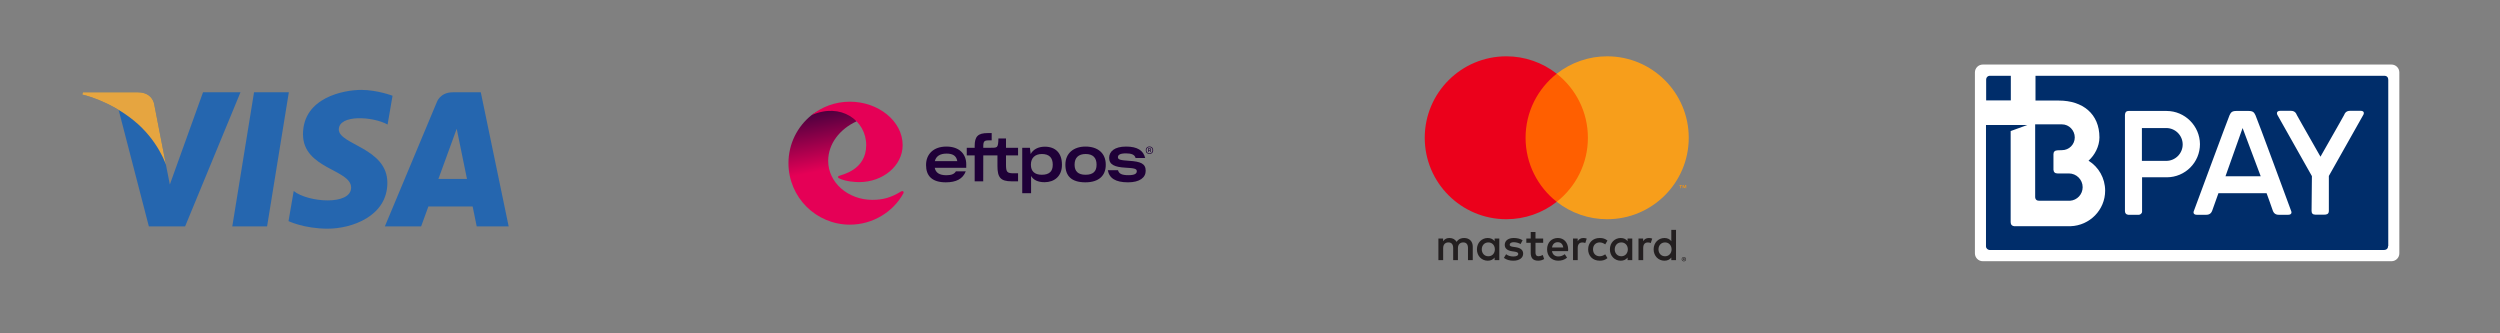
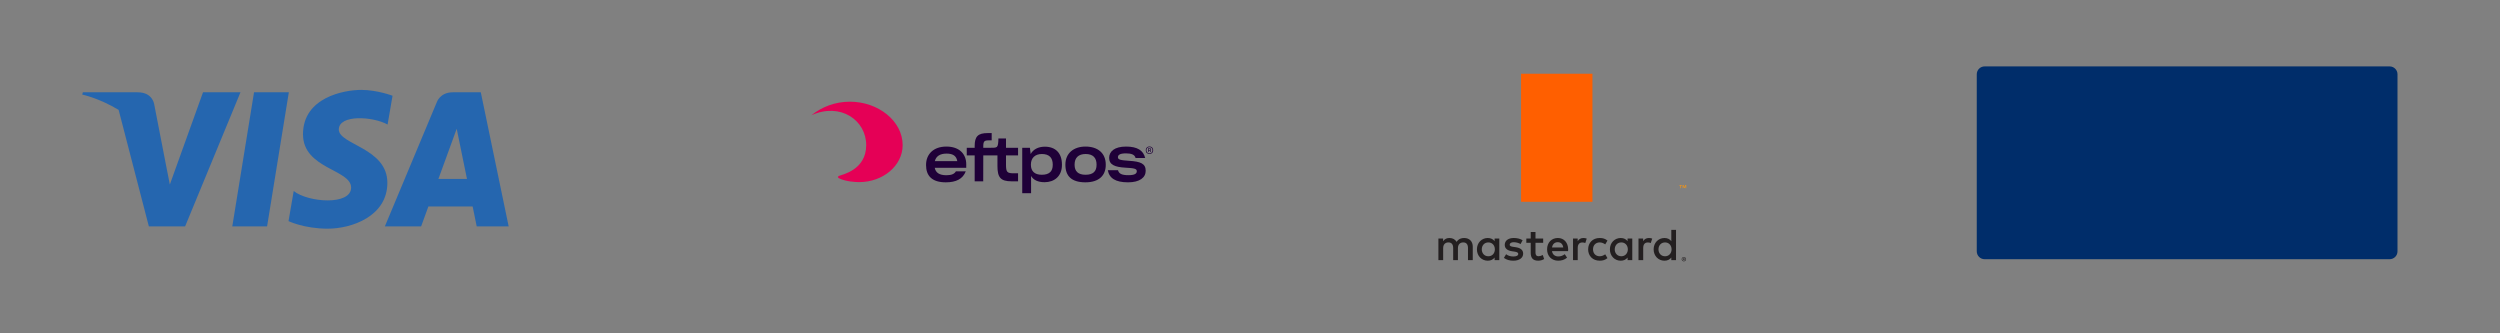
<svg xmlns="http://www.w3.org/2000/svg" width="1500" zoomAndPan="magnify" viewBox="0 0 1125 150" height="200" preserveAspectRatio="xMidYMid meet" version="1.0">
  <rect x="0" y="0" width="1125" height="150" fill="#808080" stroke="none" />
  <defs>
    <clipPath id="30b739a2f4">
      <path d="M 354 49 L 407 49 L 407 102 L 354 102 Z M 354 49" clip-rule="nonzero" />
    </clipPath>
    <clipPath id="75e4e6f5dc">
-       <path d="M 385.465 54.602 C 377.84 58.086 372.68 64.762 372.68 72.422 C 372.68 82.094 381.582 89.934 392.559 89.934 C 397.598 89.934 401.141 88.77 405.285 86.273 C 405.727 86.008 406.219 85.812 406.547 86.223 C 406.734 86.461 406.656 86.746 406.512 87.008 C 401.988 95.316 392.781 101.094 382.445 101.094 C 367.18 101.094 354.805 88.707 354.805 73.426 C 354.805 64.703 358.84 56.922 365.145 51.852 C 369.879 48.043 381.754 47.516 385.465 54.602 Z M 385.465 54.602" clip-rule="nonzero" />
-     </clipPath>
+       </clipPath>
    <linearGradient x1="251.391" gradientTransform="matrix(0.182, 0, 0, 0.182, 339.729, 30.677)" y1="410.327" x2="185.759" gradientUnits="userSpaceOnUse" y2="72.678" id="020d959dca">
      <stop stop-opacity="1" stop-color="rgb(89.799%, 0%, 33.699%)" offset="0" />
      <stop stop-opacity="1" stop-color="rgb(89.799%, 0%, 33.699%)" offset="0.159" />
      <stop stop-opacity="1" stop-color="rgb(89.799%, 0%, 33.699%)" offset="0.25" />
      <stop stop-opacity="1" stop-color="rgb(89.799%, 0%, 33.699%)" offset="0.375" />
      <stop stop-opacity="1" stop-color="rgb(89.799%, 0%, 33.699%)" offset="0.438" />
      <stop stop-opacity="1" stop-color="rgb(89.799%, 0%, 33.699%)" offset="0.469" />
      <stop stop-opacity="1" stop-color="rgb(89.799%, 0%, 33.699%)" offset="0.484" />
      <stop stop-opacity="1" stop-color="rgb(89.799%, 0%, 33.699%)" offset="0.492" />
      <stop stop-opacity="1" stop-color="rgb(89.449%, 0%, 33.646%)" offset="0.496" />
      <stop stop-opacity="1" stop-color="rgb(89.098%, 0%, 33.594%)" offset="0.5" />
      <stop stop-opacity="1" stop-color="rgb(88.536%, 0%, 33.508%)" offset="0.504" />
      <stop stop-opacity="1" stop-color="rgb(87.976%, 0%, 33.424%)" offset="0.508" />
      <stop stop-opacity="1" stop-color="rgb(87.415%, 0%, 33.339%)" offset="0.512" />
      <stop stop-opacity="1" stop-color="rgb(86.855%, 0%, 33.255%)" offset="0.516" />
      <stop stop-opacity="1" stop-color="rgb(86.293%, 0%, 33.17%)" offset="0.52" />
      <stop stop-opacity="1" stop-color="rgb(85.733%, 0%, 33.086%)" offset="0.523" />
      <stop stop-opacity="1" stop-color="rgb(85.172%, 0%, 33%)" offset="0.527" />
      <stop stop-opacity="1" stop-color="rgb(84.612%, 0%, 32.916%)" offset="0.531" />
      <stop stop-opacity="1" stop-color="rgb(84.05%, 0%, 32.832%)" offset="0.535" />
      <stop stop-opacity="1" stop-color="rgb(83.49%, 0%, 32.748%)" offset="0.539" />
      <stop stop-opacity="1" stop-color="rgb(82.928%, 0%, 32.663%)" offset="0.543" />
      <stop stop-opacity="1" stop-color="rgb(82.368%, 0%, 32.579%)" offset="0.547" />
      <stop stop-opacity="1" stop-color="rgb(81.807%, 0%, 32.494%)" offset="0.551" />
      <stop stop-opacity="1" stop-color="rgb(81.245%, 0%, 32.41%)" offset="0.555" />
      <stop stop-opacity="1" stop-color="rgb(80.684%, 0%, 32.324%)" offset="0.559" />
      <stop stop-opacity="1" stop-color="rgb(80.124%, 0%, 32.24%)" offset="0.562" />
      <stop stop-opacity="1" stop-color="rgb(79.562%, 0%, 32.155%)" offset="0.566" />
      <stop stop-opacity="1" stop-color="rgb(79.002%, 0%, 32.071%)" offset="0.57" />
      <stop stop-opacity="1" stop-color="rgb(78.441%, 0%, 31.987%)" offset="0.574" />
      <stop stop-opacity="1" stop-color="rgb(77.881%, 0%, 31.903%)" offset="0.578" />
      <stop stop-opacity="1" stop-color="rgb(77.319%, 0%, 31.818%)" offset="0.582" />
      <stop stop-opacity="1" stop-color="rgb(76.759%, 0%, 31.734%)" offset="0.586" />
      <stop stop-opacity="1" stop-color="rgb(76.198%, 0%, 31.648%)" offset="0.59" />
      <stop stop-opacity="1" stop-color="rgb(75.638%, 0%, 31.564%)" offset="0.594" />
      <stop stop-opacity="1" stop-color="rgb(75.076%, 0%, 31.479%)" offset="0.598" />
      <stop stop-opacity="1" stop-color="rgb(74.516%, 0%, 31.395%)" offset="0.602" />
      <stop stop-opacity="1" stop-color="rgb(73.955%, 0%, 31.31%)" offset="0.605" />
      <stop stop-opacity="1" stop-color="rgb(73.395%, 0%, 31.226%)" offset="0.609" />
      <stop stop-opacity="1" stop-color="rgb(72.833%, 0%, 31.14%)" offset="0.613" />
      <stop stop-opacity="1" stop-color="rgb(72.273%, 0%, 31.056%)" offset="0.617" />
      <stop stop-opacity="1" stop-color="rgb(71.712%, 0%, 30.972%)" offset="0.621" />
      <stop stop-opacity="1" stop-color="rgb(71.152%, 0%, 30.888%)" offset="0.625" />
      <stop stop-opacity="1" stop-color="rgb(70.59%, 0%, 30.803%)" offset="0.629" />
      <stop stop-opacity="1" stop-color="rgb(70.03%, 0%, 30.719%)" offset="0.633" />
      <stop stop-opacity="1" stop-color="rgb(69.469%, 0%, 30.634%)" offset="0.637" />
      <stop stop-opacity="1" stop-color="rgb(68.909%, 0%, 30.55%)" offset="0.641" />
      <stop stop-opacity="1" stop-color="rgb(68.347%, 0%, 30.464%)" offset="0.645" />
      <stop stop-opacity="1" stop-color="rgb(67.787%, 0%, 30.38%)" offset="0.648" />
      <stop stop-opacity="1" stop-color="rgb(67.226%, 0%, 30.295%)" offset="0.652" />
      <stop stop-opacity="1" stop-color="rgb(66.666%, 0%, 30.211%)" offset="0.656" />
      <stop stop-opacity="1" stop-color="rgb(66.104%, 0%, 30.125%)" offset="0.66" />
      <stop stop-opacity="1" stop-color="rgb(65.544%, 0%, 30.042%)" offset="0.664" />
      <stop stop-opacity="1" stop-color="rgb(64.983%, 0%, 29.958%)" offset="0.668" />
      <stop stop-opacity="1" stop-color="rgb(64.423%, 0%, 29.874%)" offset="0.672" />
      <stop stop-opacity="1" stop-color="rgb(63.861%, 0%, 29.788%)" offset="0.676" />
      <stop stop-opacity="1" stop-color="rgb(63.301%, 0%, 29.704%)" offset="0.68" />
      <stop stop-opacity="1" stop-color="rgb(62.74%, 0%, 29.619%)" offset="0.684" />
      <stop stop-opacity="1" stop-color="rgb(62.18%, 0%, 29.535%)" offset="0.688" />
      <stop stop-opacity="1" stop-color="rgb(61.618%, 0%, 29.449%)" offset="0.691" />
      <stop stop-opacity="1" stop-color="rgb(61.058%, 0%, 29.366%)" offset="0.695" />
      <stop stop-opacity="1" stop-color="rgb(60.497%, 0%, 29.28%)" offset="0.699" />
      <stop stop-opacity="1" stop-color="rgb(59.937%, 0%, 29.196%)" offset="0.703" />
      <stop stop-opacity="1" stop-color="rgb(59.375%, 0%, 29.112%)" offset="0.707" />
      <stop stop-opacity="1" stop-color="rgb(58.815%, 0%, 29.028%)" offset="0.711" />
      <stop stop-opacity="1" stop-color="rgb(58.253%, 0%, 28.943%)" offset="0.715" />
      <stop stop-opacity="1" stop-color="rgb(57.693%, 0%, 28.859%)" offset="0.719" />
      <stop stop-opacity="1" stop-color="rgb(57.132%, 0%, 28.773%)" offset="0.723" />
      <stop stop-opacity="1" stop-color="rgb(56.572%, 0%, 28.69%)" offset="0.727" />
      <stop stop-opacity="1" stop-color="rgb(56.01%, 0%, 28.604%)" offset="0.73" />
      <stop stop-opacity="1" stop-color="rgb(55.45%, 0%, 28.52%)" offset="0.734" />
      <stop stop-opacity="1" stop-color="rgb(54.889%, 0%, 28.435%)" offset="0.738" />
      <stop stop-opacity="1" stop-color="rgb(54.329%, 0%, 28.351%)" offset="0.742" />
      <stop stop-opacity="1" stop-color="rgb(53.767%, 0%, 28.265%)" offset="0.746" />
      <stop stop-opacity="1" stop-color="rgb(53.207%, 0%, 28.181%)" offset="0.75" />
      <stop stop-opacity="1" stop-color="rgb(52.646%, 0%, 28.098%)" offset="0.754" />
      <stop stop-opacity="1" stop-color="rgb(52.086%, 0%, 28.014%)" offset="0.758" />
      <stop stop-opacity="1" stop-color="rgb(51.524%, 0%, 27.928%)" offset="0.762" />
      <stop stop-opacity="1" stop-color="rgb(50.964%, 0%, 27.844%)" offset="0.766" />
      <stop stop-opacity="1" stop-color="rgb(50.403%, 0%, 27.759%)" offset="0.77" />
      <stop stop-opacity="1" stop-color="rgb(49.843%, 0%, 27.675%)" offset="0.773" />
      <stop stop-opacity="1" stop-color="rgb(49.281%, 0%, 27.589%)" offset="0.777" />
      <stop stop-opacity="1" stop-color="rgb(48.721%, 0%, 27.505%)" offset="0.781" />
      <stop stop-opacity="1" stop-color="rgb(48.16%, 0%, 27.42%)" offset="0.785" />
      <stop stop-opacity="1" stop-color="rgb(47.6%, 0%, 27.336%)" offset="0.789" />
      <stop stop-opacity="1" stop-color="rgb(47.038%, 0%, 27.252%)" offset="0.793" />
      <stop stop-opacity="1" stop-color="rgb(46.478%, 0%, 27.168%)" offset="0.797" />
      <stop stop-opacity="1" stop-color="rgb(45.917%, 0%, 27.083%)" offset="0.801" />
      <stop stop-opacity="1" stop-color="rgb(45.357%, 0%, 26.999%)" offset="0.805" />
      <stop stop-opacity="1" stop-color="rgb(44.795%, 0%, 26.913%)" offset="0.809" />
      <stop stop-opacity="1" stop-color="rgb(44.235%, 0%, 26.83%)" offset="0.812" />
      <stop stop-opacity="1" stop-color="rgb(43.674%, 0%, 26.744%)" offset="0.816" />
      <stop stop-opacity="1" stop-color="rgb(43.114%, 0%, 26.66%)" offset="0.82" />
      <stop stop-opacity="1" stop-color="rgb(42.552%, 0%, 26.575%)" offset="0.824" />
      <stop stop-opacity="1" stop-color="rgb(41.992%, 0%, 26.491%)" offset="0.828" />
      <stop stop-opacity="1" stop-color="rgb(41.431%, 0%, 26.405%)" offset="0.832" />
      <stop stop-opacity="1" stop-color="rgb(40.871%, 0%, 26.321%)" offset="0.836" />
      <stop stop-opacity="1" stop-color="rgb(40.309%, 0%, 26.237%)" offset="0.84" />
      <stop stop-opacity="1" stop-color="rgb(39.749%, 0%, 26.154%)" offset="0.844" />
      <stop stop-opacity="1" stop-color="rgb(39.188%, 0%, 26.068%)" offset="0.848" />
      <stop stop-opacity="1" stop-color="rgb(38.628%, 0%, 25.984%)" offset="0.852" />
      <stop stop-opacity="1" stop-color="rgb(38.066%, 0%, 25.899%)" offset="0.855" />
      <stop stop-opacity="1" stop-color="rgb(37.506%, 0%, 25.815%)" offset="0.859" />
      <stop stop-opacity="1" stop-color="rgb(36.945%, 0%, 25.729%)" offset="0.863" />
      <stop stop-opacity="1" stop-color="rgb(36.385%, 0%, 25.645%)" offset="0.867" />
      <stop stop-opacity="1" stop-color="rgb(35.823%, 0%, 25.56%)" offset="0.871" />
      <stop stop-opacity="1" stop-color="rgb(35.263%, 0%, 25.476%)" offset="0.875" />
      <stop stop-opacity="1" stop-color="rgb(34.702%, 0%, 25.392%)" offset="0.879" />
      <stop stop-opacity="1" stop-color="rgb(34.142%, 0%, 25.308%)" offset="0.883" />
      <stop stop-opacity="1" stop-color="rgb(33.58%, 0%, 25.223%)" offset="0.887" />
      <stop stop-opacity="1" stop-color="rgb(33.02%, 0%, 25.139%)" offset="0.891" />
      <stop stop-opacity="1" stop-color="rgb(32.458%, 0%, 25.053%)" offset="0.895" />
      <stop stop-opacity="1" stop-color="rgb(31.898%, 0%, 24.969%)" offset="0.898" />
      <stop stop-opacity="1" stop-color="rgb(31.337%, 0%, 24.884%)" offset="0.902" />
      <stop stop-opacity="1" stop-color="rgb(30.777%, 0%, 24.8%)" offset="0.906" />
      <stop stop-opacity="1" stop-color="rgb(30.215%, 0%, 24.715%)" offset="0.91" />
      <stop stop-opacity="1" stop-color="rgb(29.655%, 0%, 24.631%)" offset="0.914" />
      <stop stop-opacity="1" stop-color="rgb(29.094%, 0%, 24.545%)" offset="0.918" />
      <stop stop-opacity="1" stop-color="rgb(28.534%, 0%, 24.461%)" offset="0.922" />
      <stop stop-opacity="1" stop-color="rgb(27.972%, 0%, 24.377%)" offset="0.926" />
      <stop stop-opacity="1" stop-color="rgb(27.412%, 0%, 24.294%)" offset="0.93" />
      <stop stop-opacity="1" stop-color="rgb(26.851%, 0%, 24.208%)" offset="0.934" />
      <stop stop-opacity="1" stop-color="rgb(26.289%, 0%, 24.124%)" offset="0.938" />
      <stop stop-opacity="1" stop-color="rgb(25.728%, 0%, 24.039%)" offset="0.941" />
      <stop stop-opacity="1" stop-color="rgb(25.168%, 0%, 23.955%)" offset="0.945" />
      <stop stop-opacity="1" stop-color="rgb(24.606%, 0%, 23.869%)" offset="0.949" />
      <stop stop-opacity="1" stop-color="rgb(24.046%, 0%, 23.785%)" offset="0.953" />
      <stop stop-opacity="1" stop-color="rgb(23.485%, 0%, 23.7%)" offset="0.957" />
      <stop stop-opacity="1" stop-color="rgb(22.925%, 0%, 23.616%)" offset="0.961" />
      <stop stop-opacity="1" stop-color="rgb(22.363%, 0%, 23.531%)" offset="0.965" />
      <stop stop-opacity="1" stop-color="rgb(21.803%, 0%, 23.447%)" offset="0.969" />
      <stop stop-opacity="1" stop-color="rgb(21.242%, 0%, 23.363%)" offset="0.973" />
      <stop stop-opacity="1" stop-color="rgb(20.682%, 0%, 23.279%)" offset="0.977" />
      <stop stop-opacity="1" stop-color="rgb(20.12%, 0%, 23.193%)" offset="0.98" />
      <stop stop-opacity="1" stop-color="rgb(19.56%, 0%, 23.109%)" offset="0.984" />
      <stop stop-opacity="1" stop-color="rgb(18.999%, 0%, 23.024%)" offset="0.988" />
      <stop stop-opacity="1" stop-color="rgb(18.439%, 0%, 22.94%)" offset="0.992" />
      <stop stop-opacity="1" stop-color="rgb(17.877%, 0%, 22.855%)" offset="0.996" />
      <stop stop-opacity="1" stop-color="rgb(17.317%, 0%, 22.771%)" offset="1" />
    </linearGradient>
    <clipPath id="19bce282c5">
      <path d="M 647 103 L 759 103 L 759 117.594 L 647 117.594 Z M 647 103" clip-rule="nonzero" />
    </clipPath>
    <clipPath id="4f08157fc4">
      <path d="M 641 25.344 L 701 25.344 L 701 99 L 641 99 Z M 641 25.344" clip-rule="nonzero" />
    </clipPath>
    <clipPath id="ca77581613">
      <path d="M 700 25.344 L 760 25.344 L 760 99 L 700 99 Z M 700 25.344" clip-rule="nonzero" />
    </clipPath>
    <clipPath id="f2cb61a7ed">
      <path d="M 889 29.047 L 1079 29.047 L 1079 117 L 889 117 Z M 889 29.047" clip-rule="nonzero" />
    </clipPath>
    <clipPath id="71d77e04b5">
      <path d="M 888 29.047 L 1080 29.047 L 1080 117.547 L 888 117.547 Z M 888 29.047" clip-rule="nonzero" />
    </clipPath>
  </defs>
  <path fill="#2566af" d="M 120.188 101.867 L 104.531 101.867 L 114.316 41.531 L 129.977 41.531 Z M 91.359 41.531 L 76.43 83.031 L 74.664 74.094 L 74.668 74.098 L 69.398 46.965 C 69.398 46.965 68.762 41.531 61.969 41.531 L 37.293 41.531 L 37.004 42.555 C 37.004 42.555 44.551 44.129 53.383 49.449 L 66.984 101.867 L 83.301 101.867 L 108.211 41.531 Z M 214.516 101.867 L 228.895 101.867 L 216.359 41.531 L 203.773 41.531 C 197.961 41.531 196.543 46.027 196.543 46.027 L 173.191 101.867 L 189.512 101.867 L 192.777 92.902 L 212.684 92.902 Z M 197.285 80.523 L 205.516 57.945 L 210.141 80.523 Z M 174.414 56.039 L 176.648 43.086 C 176.648 43.086 169.754 40.453 162.566 40.453 C 154.797 40.453 136.344 43.859 136.344 60.426 C 136.344 76.016 158 76.207 158 84.395 C 158 92.582 138.574 91.117 132.164 85.953 L 129.836 99.5 C 129.836 99.5 136.828 102.906 147.512 102.906 C 158.195 102.906 174.316 97.355 174.316 82.25 C 174.316 66.562 152.465 65.102 152.465 58.281 C 152.465 51.461 167.715 52.336 174.414 56.039 Z M 174.414 56.039" fill-opacity="1" fill-rule="nonzero" />
-   <path fill="#e6a540" d="M 74.668 74.094 L 69.398 46.961 C 69.398 46.961 68.762 41.531 61.969 41.531 L 37.293 41.531 L 37.004 42.551 C 37.004 42.551 48.863 45.02 60.242 54.258 C 71.121 63.09 74.668 74.094 74.668 74.094 Z M 74.668 74.094" fill-opacity="1" fill-rule="nonzero" />
  <g clip-path="url(#30b739a2f4)">
    <g clip-path="url(#75e4e6f5dc)">
      <path fill="url(#020d959dca)" d="M 354.805 47.516 L 354.805 101.094 L 406.734 101.094 L 406.734 47.516 Z M 354.805 47.516" fill-rule="nonzero" />
    </g>
  </g>
  <path fill="#e50056" d="M 406.191 65.312 C 406.191 74.504 397.422 81.953 386.605 81.953 C 385.031 81.953 380.766 81.738 377.715 80.316 C 376.848 79.91 376.938 79.402 377.535 79.156 C 378.922 78.582 389.793 76.496 389.793 65.312 C 389.793 54.133 378.258 45.953 365.145 51.852 C 369.879 48.043 375.898 45.762 382.445 45.762 C 395.285 45.762 406.191 54.516 406.191 65.312 Z M 406.191 65.312" fill-opacity="1" fill-rule="nonzero" />
  <path fill="#1f0038" d="M 425.871 65.953 C 419.914 65.953 416.727 69.543 416.727 74.184 L 416.727 74.316 C 416.727 78.984 419.258 82.047 425.609 82.047 C 430.195 82.047 433.277 80.566 434.598 77.086 L 430.168 77.086 C 429.508 78.219 428.27 78.855 425.898 78.855 C 422.656 78.855 421.047 77.668 420.629 75.504 L 434.809 75.504 L 434.809 73.898 C 434.805 69.305 431.723 65.953 425.871 65.953 Z M 420.68 72.496 C 421.203 70.359 422.945 69.117 425.949 69.117 C 428.875 69.117 430.379 70.199 430.773 72.496 Z M 420.68 72.496" fill-opacity="1" fill-rule="nonzero" />
  <path fill="#1f0038" d="M 452.703 62.316 L 449.277 62.316 C 449.277 63 449.25 64.109 449.117 64.82 C 448.879 66.086 448.562 66.355 447.43 66.461 C 446.719 66.512 445.93 66.512 445.164 66.512 L 442.477 66.512 L 442.477 65.875 C 442.477 63.582 442.926 63.16 444.93 63.16 L 446.258 63.16 L 446.258 59.887 L 444.48 59.887 C 440.105 59.887 438.602 61.367 438.602 65.719 L 438.602 66.512 L 435.043 66.512 L 435.043 69.938 L 438.602 69.938 L 438.602 81.598 L 442.449 81.598 L 442.477 69.938 L 448.852 69.938 L 448.852 74.688 C 448.852 79.832 450.223 81.598 455.258 81.598 L 458.129 81.598 L 458.129 77.98 L 456.312 77.98 C 453.199 77.98 452.699 77.531 452.699 74.027 L 452.699 69.938 L 458.129 69.938 L 458.129 66.512 L 452.699 66.512 L 452.699 62.316 Z M 452.703 62.316" fill-opacity="1" fill-rule="nonzero" />
  <path fill="#1f0038" d="M 470.176 66.008 C 467.227 66.008 464.957 67.223 463.797 69.305 L 463.461 66.512 L 460.004 66.512 L 460.004 86.949 L 463.984 86.949 L 463.984 79.195 C 465.062 80.988 467.043 81.992 470.07 81.992 C 474.34 81.992 477.875 79.406 477.875 74.211 L 477.875 74.078 C 477.875 68.828 474.922 66.008 470.176 66.008 Z M 473.738 74.184 C 473.738 77.059 472.234 78.641 468.809 78.641 C 465.566 78.641 463.906 77.035 463.906 74.16 L 463.906 74.055 C 463.906 71.074 465.777 69.305 468.859 69.305 C 472.102 69.305 473.738 70.941 473.738 74.078 Z M 473.738 74.184" fill-opacity="1" fill-rule="nonzero" />
  <path fill="#1f0038" d="M 488.496 65.953 C 483.094 65.953 479.43 68.988 479.43 74.055 L 479.43 74.211 C 479.43 79.145 482.145 82.047 488.418 82.047 C 494.504 82.047 497.59 79.012 497.59 74.211 L 497.59 74.055 C 497.59 68.934 494.004 65.953 488.496 65.953 Z M 493.453 74.184 C 493.453 77.059 491.949 78.641 488.496 78.641 C 485.176 78.641 483.566 77.086 483.566 74.184 L 483.566 74.051 C 483.566 70.938 485.359 69.301 488.551 69.301 C 491.816 69.301 493.453 70.992 493.453 74.051 Z M 493.453 74.184" fill-opacity="1" fill-rule="nonzero" />
  <path fill="#1f0038" d="M 508.078 72.363 C 504.152 72.102 503.07 71.836 503.07 70.73 C 503.07 69.805 503.836 69.016 506.656 69.016 C 509.133 69.016 510.664 69.594 511.004 71.102 L 515.328 71.102 C 514.512 67.699 511.824 65.957 506.707 65.957 C 501.594 65.957 499.117 68.121 499.117 71.047 C 499.117 74.184 501.754 75.188 506.445 75.453 C 510.348 75.664 511.559 75.902 511.559 77.035 C 511.559 78.145 510.613 78.828 507.766 78.828 C 504.84 78.828 503.52 78.195 503.098 76.586 L 498.512 76.586 C 499.172 80.227 502.016 82.047 507.605 82.047 C 512.902 82.047 515.562 79.883 515.562 76.875 C 515.566 73.629 513.301 72.68 508.078 72.363 Z M 508.078 72.363" fill-opacity="1" fill-rule="nonzero" />
  <path fill="#1f0038" d="M 517.27 69.27 C 516.793 69.27 516.395 69.133 516.078 68.855 C 515.762 68.582 515.605 68.18 515.605 67.656 L 515.605 67.578 C 515.605 67.41 515.625 67.254 515.66 67.105 C 515.699 66.957 515.754 66.824 515.82 66.703 C 515.965 66.453 516.164 66.262 516.41 66.125 C 516.66 65.988 516.941 65.922 517.254 65.922 C 517.41 65.922 517.555 65.938 517.695 65.969 C 517.832 66 517.969 66.047 518.094 66.109 C 518.344 66.242 518.543 66.434 518.691 66.68 C 518.844 66.926 518.918 67.223 518.918 67.57 L 518.918 67.656 C 518.918 67.828 518.898 67.988 518.859 68.137 C 518.824 68.285 518.766 68.418 518.691 68.531 C 518.547 68.773 518.352 68.957 518.102 69.082 C 517.855 69.207 517.578 69.27 517.27 69.27 Z M 517.27 68.992 C 517.664 68.992 517.984 68.875 518.238 68.645 C 518.488 68.414 518.613 68.078 518.613 67.637 L 518.613 67.586 C 518.613 67.145 518.484 66.805 518.23 66.566 C 517.973 66.324 517.645 66.207 517.254 66.207 C 516.867 66.207 516.547 66.328 516.293 66.578 C 516.039 66.828 515.91 67.164 515.91 67.594 L 515.91 67.637 C 515.91 68.07 516.039 68.406 516.293 68.641 C 516.547 68.875 516.871 68.992 517.27 68.992 Z M 517.289 67.793 L 516.934 67.793 L 516.934 68.43 L 516.637 68.43 L 516.637 66.719 L 517.324 66.719 C 517.562 66.719 517.73 66.762 517.828 66.855 C 517.93 66.949 517.98 67.07 517.98 67.223 C 517.98 67.344 517.953 67.441 517.895 67.512 C 517.836 67.586 517.75 67.637 517.637 67.664 C 517.746 67.688 517.824 67.73 517.871 67.797 C 517.914 67.859 517.938 67.957 517.938 68.09 L 517.938 68.34 C 517.938 68.359 517.941 68.375 517.949 68.387 C 517.953 68.402 517.957 68.414 517.965 68.426 L 517.664 68.426 C 517.656 68.422 517.652 68.41 517.648 68.395 C 517.645 68.383 517.645 68.363 517.645 68.34 L 517.645 68.09 C 517.645 67.977 517.625 67.902 517.586 67.859 C 517.543 67.816 517.445 67.793 517.289 67.793 Z M 517.289 67.543 C 517.438 67.547 517.543 67.523 517.605 67.469 C 517.664 67.414 517.695 67.332 517.695 67.23 C 517.695 67.141 517.664 67.074 517.598 67.035 C 517.535 66.992 517.438 66.969 517.305 66.969 L 516.934 66.969 L 516.934 67.543 Z M 517.289 67.543" fill-opacity="1" fill-rule="nonzero" />
  <g clip-path="url(#19bce282c5)">
    <path fill="#231f20" d="M 757.578 116.344 L 757.578 116.582 L 757.801 116.582 C 757.844 116.582 757.883 116.57 757.918 116.551 C 757.949 116.527 757.965 116.5 757.965 116.461 C 757.965 116.422 757.949 116.395 757.918 116.371 C 757.883 116.352 757.844 116.34 757.801 116.344 Z M 757.801 116.176 C 757.898 116.172 757.988 116.195 758.07 116.254 C 758.137 116.309 758.168 116.379 758.16 116.465 C 758.164 116.535 758.141 116.598 758.086 116.648 C 758.027 116.699 757.953 116.73 757.875 116.738 L 758.172 117.074 L 757.941 117.074 L 757.668 116.738 L 757.582 116.738 L 757.582 117.074 L 757.391 117.074 L 757.391 116.176 L 757.805 116.176 Z M 757.742 117.383 C 757.844 117.383 757.941 117.363 758.035 117.324 C 758.125 117.285 758.203 117.234 758.273 117.164 C 758.34 117.094 758.395 117.016 758.434 116.926 C 758.516 116.73 758.516 116.535 758.434 116.34 C 758.395 116.25 758.34 116.172 758.273 116.102 C 758.203 116.035 758.125 115.98 758.035 115.941 C 757.941 115.902 757.844 115.887 757.742 115.887 C 757.641 115.887 757.543 115.902 757.445 115.941 C 757.355 115.98 757.273 116.035 757.203 116.102 C 756.969 116.344 756.914 116.621 757.043 116.934 C 757.082 117.023 757.133 117.102 757.203 117.168 C 757.273 117.238 757.355 117.293 757.445 117.332 C 757.539 117.371 757.641 117.391 757.742 117.391 M 757.742 115.672 C 758.016 115.672 758.246 115.766 758.441 115.953 C 758.531 116.043 758.602 116.145 758.652 116.262 C 758.758 116.512 758.758 116.762 758.652 117.012 C 758.602 117.129 758.531 117.23 758.441 117.32 C 758.348 117.41 758.246 117.477 758.129 117.527 C 758.004 117.578 757.875 117.605 757.742 117.605 C 757.609 117.605 757.477 117.582 757.352 117.527 C 757.234 117.48 757.129 117.41 757.039 117.32 C 756.949 117.227 756.879 117.121 756.832 117.004 C 756.723 116.754 756.723 116.504 756.832 116.254 C 756.879 116.137 756.949 116.035 757.039 115.945 C 757.133 115.855 757.238 115.785 757.355 115.738 C 757.48 115.684 757.609 115.66 757.746 115.66 M 666.801 112.207 C 666.801 110.496 667.922 109.09 669.758 109.09 C 671.512 109.09 672.691 110.434 672.691 112.207 C 672.691 113.977 671.512 115.32 669.758 115.32 C 667.922 115.32 666.801 113.918 666.801 112.207 M 674.691 112.207 L 674.691 107.34 L 672.57 107.34 L 672.57 108.523 C 671.898 107.648 670.879 107.098 669.492 107.098 C 666.762 107.098 664.617 109.238 664.617 112.207 C 664.617 115.18 666.762 117.32 669.492 117.32 C 670.879 117.32 671.898 116.77 672.57 115.895 L 672.57 117.074 L 674.688 117.074 L 674.688 112.207 Z M 746.316 112.207 C 746.316 110.496 747.438 109.09 749.273 109.09 C 751.027 109.09 752.211 110.434 752.211 112.207 C 752.211 113.977 751.027 115.32 749.273 115.32 C 747.438 115.32 746.316 113.918 746.316 112.207 M 754.211 112.207 L 754.211 103.434 L 752.09 103.434 L 752.09 108.523 C 751.418 107.648 750.398 107.098 749.012 107.098 C 746.277 107.098 744.133 109.238 744.133 112.207 C 744.133 115.18 746.277 117.32 749.012 117.32 C 750.398 117.32 751.418 116.77 752.09 115.895 L 752.09 117.074 L 754.211 117.074 Z M 701 108.992 C 702.367 108.992 703.242 109.844 703.469 111.352 L 698.41 111.352 C 698.637 109.945 699.492 108.992 701 108.992 M 701.043 107.094 C 698.188 107.094 696.188 109.168 696.188 112.203 C 696.188 115.297 698.266 117.312 701.184 117.312 C 702.652 117.312 704 116.949 705.18 115.949 L 704.145 114.383 C 703.324 115.035 702.285 115.398 701.309 115.398 C 699.941 115.398 698.695 114.77 698.391 113.016 L 705.629 113.016 C 705.648 112.754 705.672 112.488 705.672 112.203 C 705.648 109.168 703.77 107.094 701.043 107.094 M 726.637 112.203 C 726.637 110.492 727.758 109.086 729.594 109.086 C 731.344 109.086 732.527 110.434 732.527 112.203 C 732.527 113.973 731.344 115.316 729.594 115.316 C 727.758 115.316 726.633 113.914 726.633 112.203 M 734.527 112.203 L 734.527 107.34 L 732.406 107.34 L 732.406 108.523 C 731.734 107.648 730.715 107.098 729.328 107.098 C 726.598 107.098 724.453 109.238 724.453 112.207 C 724.453 115.18 726.598 117.32 729.328 117.32 C 730.715 117.32 731.734 116.77 732.406 115.895 L 732.406 117.074 L 734.527 117.074 Z M 714.664 112.203 C 714.664 115.156 716.723 117.312 719.863 117.312 C 721.332 117.312 722.312 116.988 723.367 116.152 L 722.352 114.441 C 721.555 115.012 720.719 115.316 719.797 115.316 C 718.105 115.297 716.859 114.078 716.859 112.203 C 716.859 110.328 718.105 109.109 719.797 109.086 C 720.719 109.086 721.555 109.391 722.352 109.965 L 723.367 108.254 C 722.309 107.418 721.332 107.094 719.863 107.094 C 716.723 107.094 714.664 109.25 714.664 112.203 M 741.992 107.094 C 740.77 107.094 739.973 107.664 739.422 108.52 L 739.422 107.34 L 737.32 107.34 L 737.32 117.07 L 739.441 117.07 L 739.441 111.613 C 739.441 110.004 740.137 109.109 741.52 109.109 C 741.98 109.102 742.422 109.184 742.848 109.355 L 743.5 107.359 C 743.031 107.176 742.418 107.094 741.988 107.094 M 685.172 108.113 C 684.152 107.441 682.746 107.094 681.195 107.094 C 678.727 107.094 677.137 108.277 677.137 110.211 C 677.137 111.797 678.32 112.773 680.5 113.082 L 681.5 113.223 C 682.664 113.387 683.215 113.691 683.215 114.242 C 683.215 114.992 682.441 115.422 680.992 115.422 C 679.523 115.422 678.465 114.953 677.75 114.402 L 676.754 116.055 C 677.914 116.91 679.383 117.316 680.973 117.316 C 683.789 117.316 685.422 115.992 685.422 114.141 C 685.422 112.43 684.137 111.535 682.016 111.23 L 681.016 111.086 C 680.098 110.969 679.363 110.781 679.363 110.129 C 679.363 109.418 680.055 108.992 681.219 108.992 C 682.461 108.992 683.668 109.461 684.258 109.824 L 685.176 108.113 Z M 712.523 107.098 C 711.301 107.098 710.504 107.668 709.957 108.523 L 709.957 107.34 L 707.855 107.34 L 707.855 117.07 L 709.973 117.07 L 709.973 111.613 C 709.973 110.004 710.668 109.109 712.055 109.109 C 712.512 109.102 712.953 109.184 713.379 109.355 L 714.031 107.359 C 713.562 107.176 712.953 107.094 712.523 107.094 M 694.434 107.34 L 690.969 107.34 L 690.969 104.387 L 688.824 104.387 L 688.824 107.34 L 686.848 107.34 L 686.848 109.273 L 688.824 109.273 L 688.824 113.711 C 688.824 115.969 689.703 117.312 692.211 117.312 C 693.129 117.312 694.191 117.027 694.863 116.562 L 694.25 114.75 C 693.617 115.117 692.926 115.301 692.375 115.301 C 691.312 115.301 690.969 114.648 690.969 113.672 L 690.969 109.273 L 694.434 109.273 Z M 662.742 117.07 L 662.742 110.965 C 662.742 108.664 661.273 107.117 658.906 107.098 C 657.664 107.078 656.379 107.461 655.48 108.828 C 654.809 107.75 653.75 107.098 652.258 107.098 C 651.219 107.098 650.199 107.402 649.406 108.543 L 649.406 107.34 L 647.281 107.34 L 647.281 117.07 L 649.422 117.07 L 649.422 111.676 C 649.422 109.984 650.359 109.086 651.809 109.086 C 653.215 109.086 653.93 110.004 653.93 111.652 L 653.93 117.066 L 656.07 117.066 L 656.07 111.672 C 656.07 109.984 657.051 109.086 658.457 109.086 C 659.902 109.086 660.594 110.004 660.594 111.652 L 660.594 117.066 Z M 662.742 117.07" fill-opacity="1" fill-rule="nonzero" />
  </g>
  <path fill="#f79410" d="M 758.789 84.703 L 758.789 83.281 L 758.414 83.281 L 757.988 84.258 L 757.559 83.281 L 757.188 83.281 L 757.188 84.703 L 757.449 84.703 L 757.449 83.633 L 757.852 84.559 L 758.125 84.559 L 758.527 83.629 L 758.527 84.703 Z M 756.434 84.703 L 756.434 83.523 L 756.906 83.523 L 756.906 83.285 L 755.695 83.285 L 755.695 83.523 L 756.168 83.523 L 756.168 84.703 Z M 756.434 84.703" fill-opacity="1" fill-rule="nonzero" />
  <path fill="#ff5f00" d="M 716.598 90.809 L 684.473 90.809 L 684.473 33.18 L 716.598 33.18 Z M 716.598 90.809" fill-opacity="1" fill-rule="nonzero" />
  <g clip-path="url(#4f08157fc4)">
-     <path fill="#eb001b" d="M 686.508 61.996 C 686.508 50.305 691.992 39.891 700.531 33.18 C 697.301 30.637 693.738 28.695 689.848 27.352 C 685.961 26.008 681.957 25.34 677.844 25.344 C 657.566 25.344 641.133 41.754 641.133 61.996 C 641.133 82.234 657.566 98.645 677.844 98.645 C 681.957 98.648 685.961 97.98 689.852 96.637 C 693.738 95.297 697.301 93.352 700.531 90.809 C 691.992 84.098 686.508 73.684 686.508 61.996" fill-opacity="1" fill-rule="nonzero" />
-   </g>
+     </g>
  <g clip-path="url(#ca77581613)">
-     <path fill="#f79e1b" d="M 759.934 61.996 C 759.934 82.234 743.5 98.645 723.223 98.645 C 719.109 98.648 715.105 97.98 711.215 96.637 C 707.324 95.293 703.766 93.352 700.531 90.809 C 709.074 84.098 714.555 73.684 714.555 61.996 C 714.555 50.305 709.074 39.891 700.531 33.18 C 703.766 30.637 707.324 28.695 711.215 27.352 C 715.105 26.008 719.105 25.34 723.223 25.344 C 743.5 25.344 759.934 41.754 759.934 61.996" fill-opacity="1" fill-rule="nonzero" />
-   </g>
+     </g>
  <g clip-path="url(#f2cb61a7ed)">
    <path fill="#002d6a" d="M 1075.324 29.879 L 893.09 29.879 C 891.129 29.879 889.543 31.461 889.543 33.422 L 889.543 113.102 C 889.543 115.059 891.129 116.645 893.09 116.645 L 1075.324 116.645 C 1077.289 116.645 1078.875 115.059 1078.875 113.102 L 1078.875 33.422 C 1078.875 31.461 1077.289 29.879 1075.324 29.879 Z M 1075.324 29.879" fill-opacity="1" fill-rule="nonzero" />
  </g>
  <g clip-path="url(#71d77e04b5)">
-     <path fill="#ffffff" d="M 1014.98 51.891 C 1014.379 50.684 1014 49.93 1011.887 49.93 L 1006.371 49.93 C 1004.258 49.93 1003.879 50.684 1003.277 51.891 C 1002.746 53.02 987.266 94.859 987.266 94.859 C 987.266 94.859 986.359 96.668 988.699 96.668 C 991.043 96.668 991.57 96.668 992.629 96.668 C 993.684 96.668 994.895 96.441 995.496 94.781 C 996.027 93.352 998.293 86.941 998.293 86.941 L 1019.965 86.941 C 1019.965 86.941 1022.309 93.352 1022.762 94.781 C 1023.363 96.441 1024.574 96.668 1025.629 96.668 C 1026.613 96.668 1027.141 96.668 1029.559 96.668 C 1031.898 96.668 1030.992 94.859 1030.992 94.859 C 1030.992 94.859 1015.586 53.02 1014.98 51.891 Z M 1001.465 79.328 L 1009.168 57.617 L 1017.324 79.328 Z M 974.957 49.93 L 957.887 49.93 C 956.379 49.93 956.227 51.137 956.227 51.891 C 956.227 52.645 956.227 94.934 956.227 94.934 C 956.227 96.742 957.887 96.668 958.039 96.668 L 962.418 96.668 C 963.098 96.668 963.93 96.062 963.93 95.234 L 963.93 79.781 L 975.031 79.781 C 983.34 79.781 989.984 73.07 989.984 64.855 C 989.91 56.637 983.188 49.93 974.957 49.93 Z M 974.805 72.395 L 963.855 72.395 L 963.855 57.617 L 974.805 57.617 C 978.883 57.617 982.207 60.934 982.207 65.008 C 982.207 69.078 978.883 72.395 974.805 72.395 Z M 1076.156 29.047 L 892.262 29.047 C 890.297 29.047 888.711 30.633 888.711 32.59 L 888.711 114.004 C 888.711 115.965 890.297 117.547 892.262 117.547 L 1076.156 117.547 C 1078.117 117.547 1079.703 115.965 1079.703 114.004 L 1079.703 32.59 C 1079.703 30.633 1078.117 29.047 1076.156 29.047 Z M 915.824 55.961 L 927.906 55.961 C 931.078 55.961 933.645 58.672 933.645 61.84 C 933.645 65.008 931.078 67.57 927.906 67.57 L 925.793 67.645 C 924.66 67.719 924.055 68.324 924.055 69.379 L 924.055 76.391 C 924.129 77.52 924.809 78.047 925.867 78.047 L 931.004 78.047 C 934.402 78.047 937.195 80.836 937.195 84.23 C 937.195 87.469 934.703 90.109 931.531 90.336 L 917.559 90.336 C 916.504 90.336 915.824 89.73 915.824 88.602 Z M 893.77 35.758 C 893.77 34.852 894.449 34.176 895.281 34.098 C 895.281 34.098 898.832 34.098 904.871 34.098 L 904.871 45.18 L 893.77 45.18 C 893.77 39.449 893.77 35.758 893.77 35.758 Z M 1074.645 110.688 C 1074.645 111.594 1074.191 112.422 1072.832 112.496 L 895.434 112.496 C 895.355 112.496 895.355 112.496 895.281 112.496 C 894.449 112.422 893.695 111.742 893.695 110.84 C 893.695 110.84 893.695 78.5 893.695 56.262 L 912.273 56.262 L 904.797 58.977 L 904.797 99.984 C 904.797 101.113 905.477 101.719 906.383 101.793 L 931.758 101.793 C 940.367 101.492 947.316 94.48 947.316 85.812 C 947.316 80.156 944.371 75.105 939.84 72.316 C 942.633 69.832 944.746 65.836 944.746 61.84 C 944.746 51.211 937.195 45.254 926.473 45.254 L 915.973 45.254 L 915.973 34.098 C 962.797 34.098 1072.906 34.098 1072.906 34.098 C 1074.266 34.098 1074.719 35.004 1074.719 35.906 L 1074.719 110.688 Z M 1062.184 49.855 C 1059.766 49.855 1058.711 49.855 1057.727 49.855 C 1056.672 49.855 1055.461 50.078 1054.859 51.738 L 1052.742 55.508 L 1044.211 70.508 L 1035.676 55.508 L 1033.562 51.738 C 1032.957 50.078 1031.75 49.855 1030.691 49.855 C 1029.711 49.855 1028.574 49.855 1026.234 49.855 C 1023.895 49.855 1024.801 51.664 1024.801 51.664 C 1024.801 51.664 1033.41 66.965 1040.359 79.254 C 1040.359 79.254 1040.207 93.953 1040.207 94.934 C 1040.207 95.988 1040.734 96.59 1041.867 96.59 L 1045.945 96.59 C 1046.703 96.59 1047.984 96.516 1047.984 94.934 L 1047.984 79.18 C 1054.934 66.816 1063.543 51.586 1063.543 51.586 C 1063.543 51.586 1064.449 49.855 1062.184 49.855 Z M 1062.184 49.855" fill-opacity="1" fill-rule="nonzero" />
-   </g>
+     </g>
</svg>